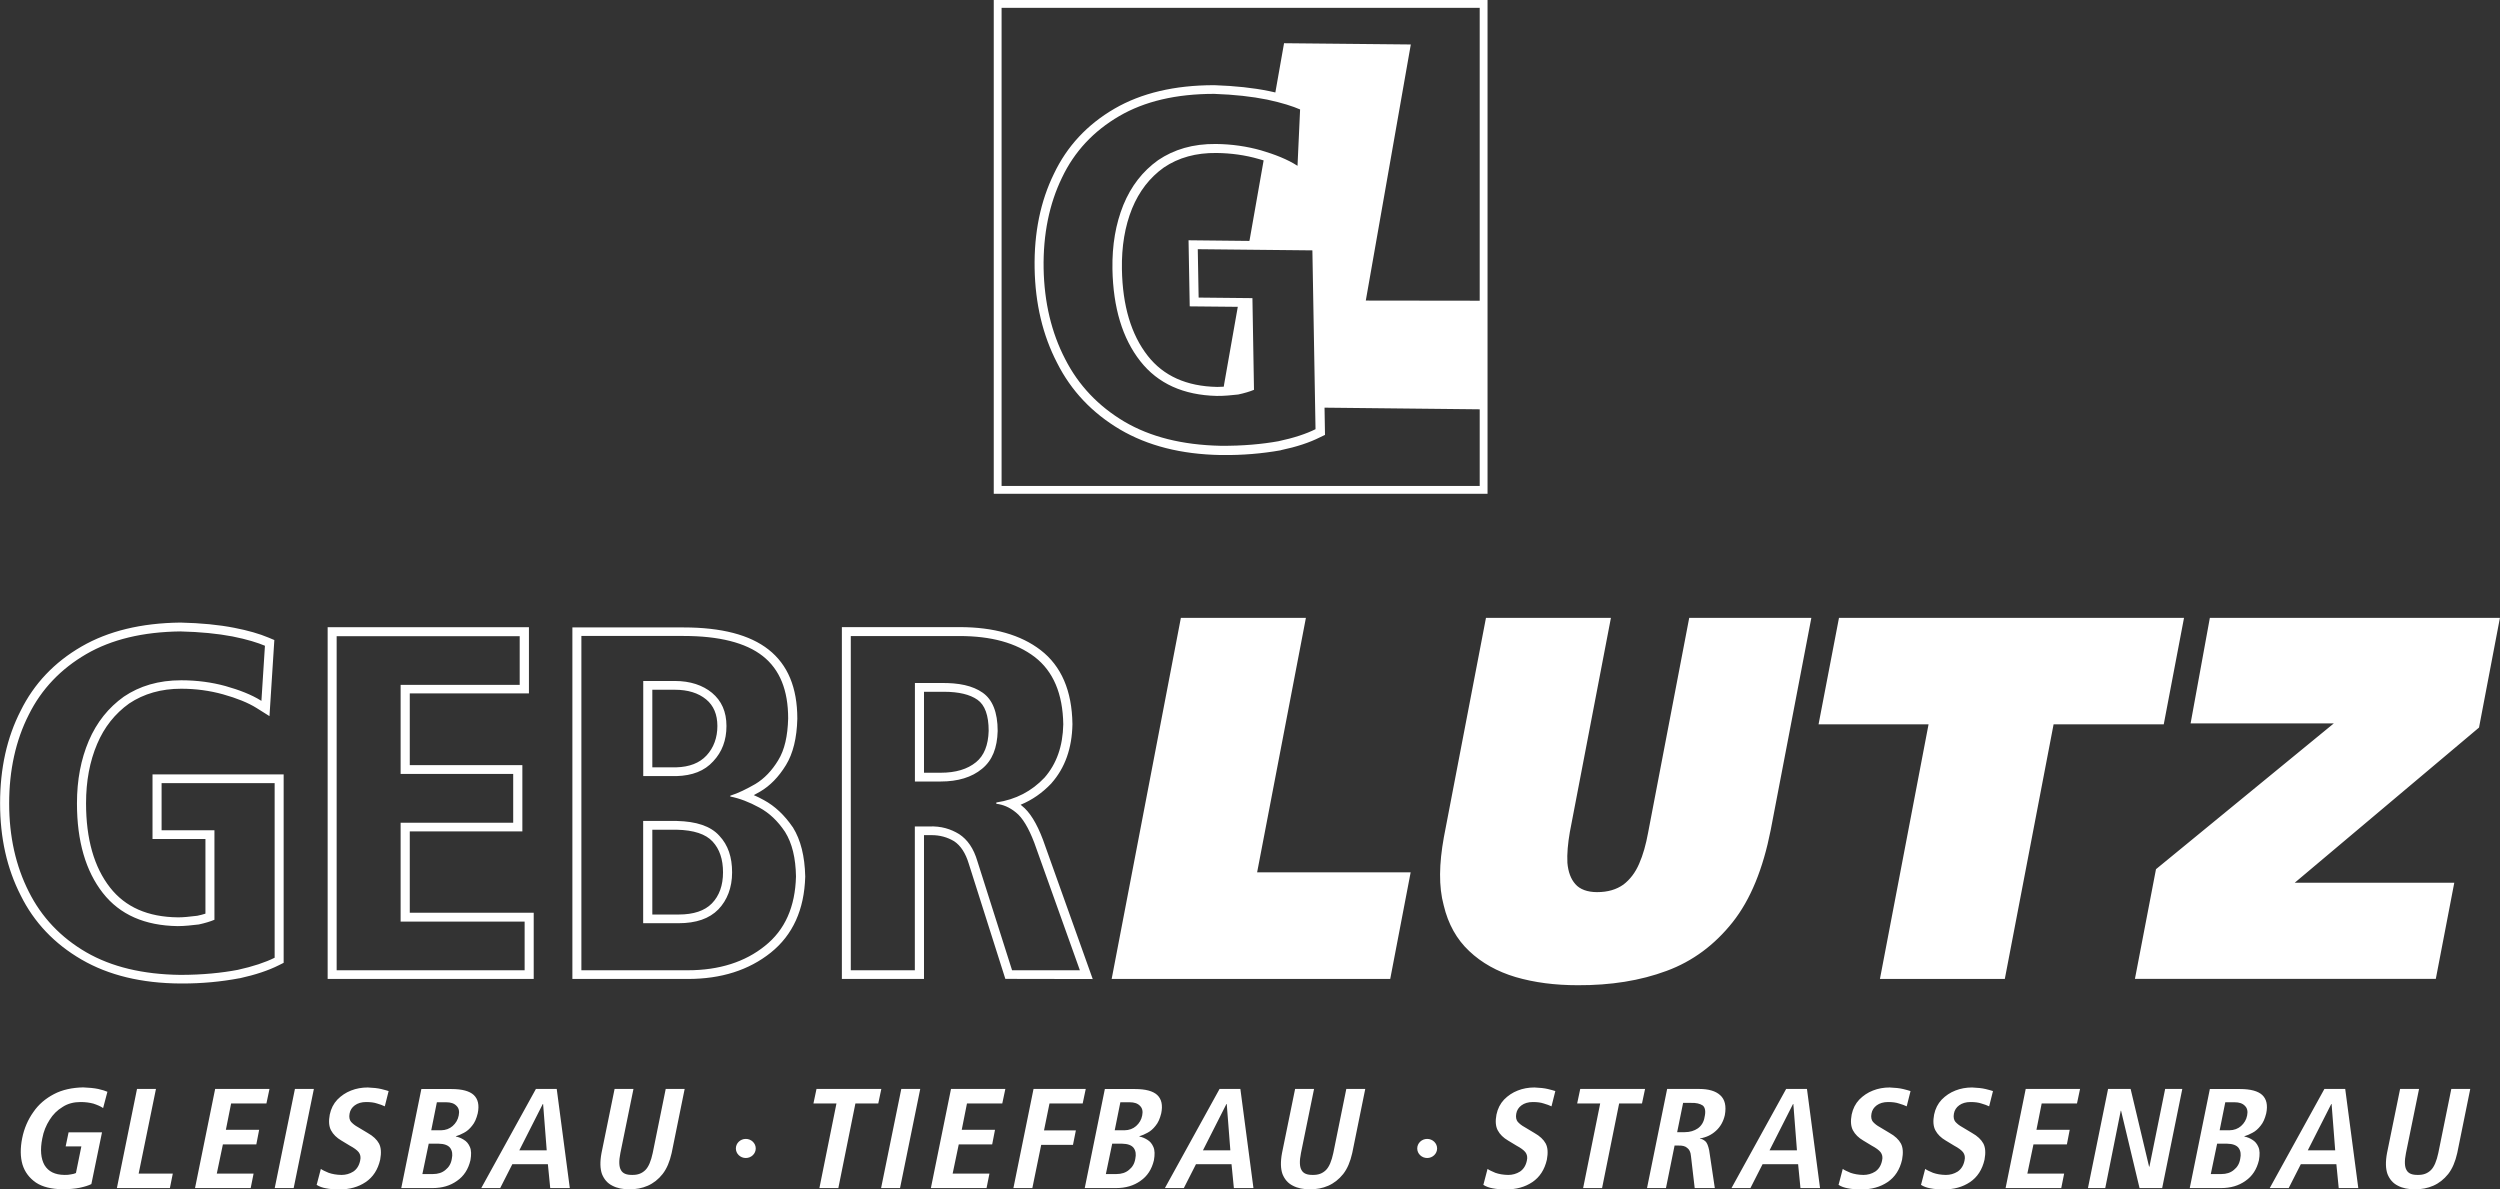
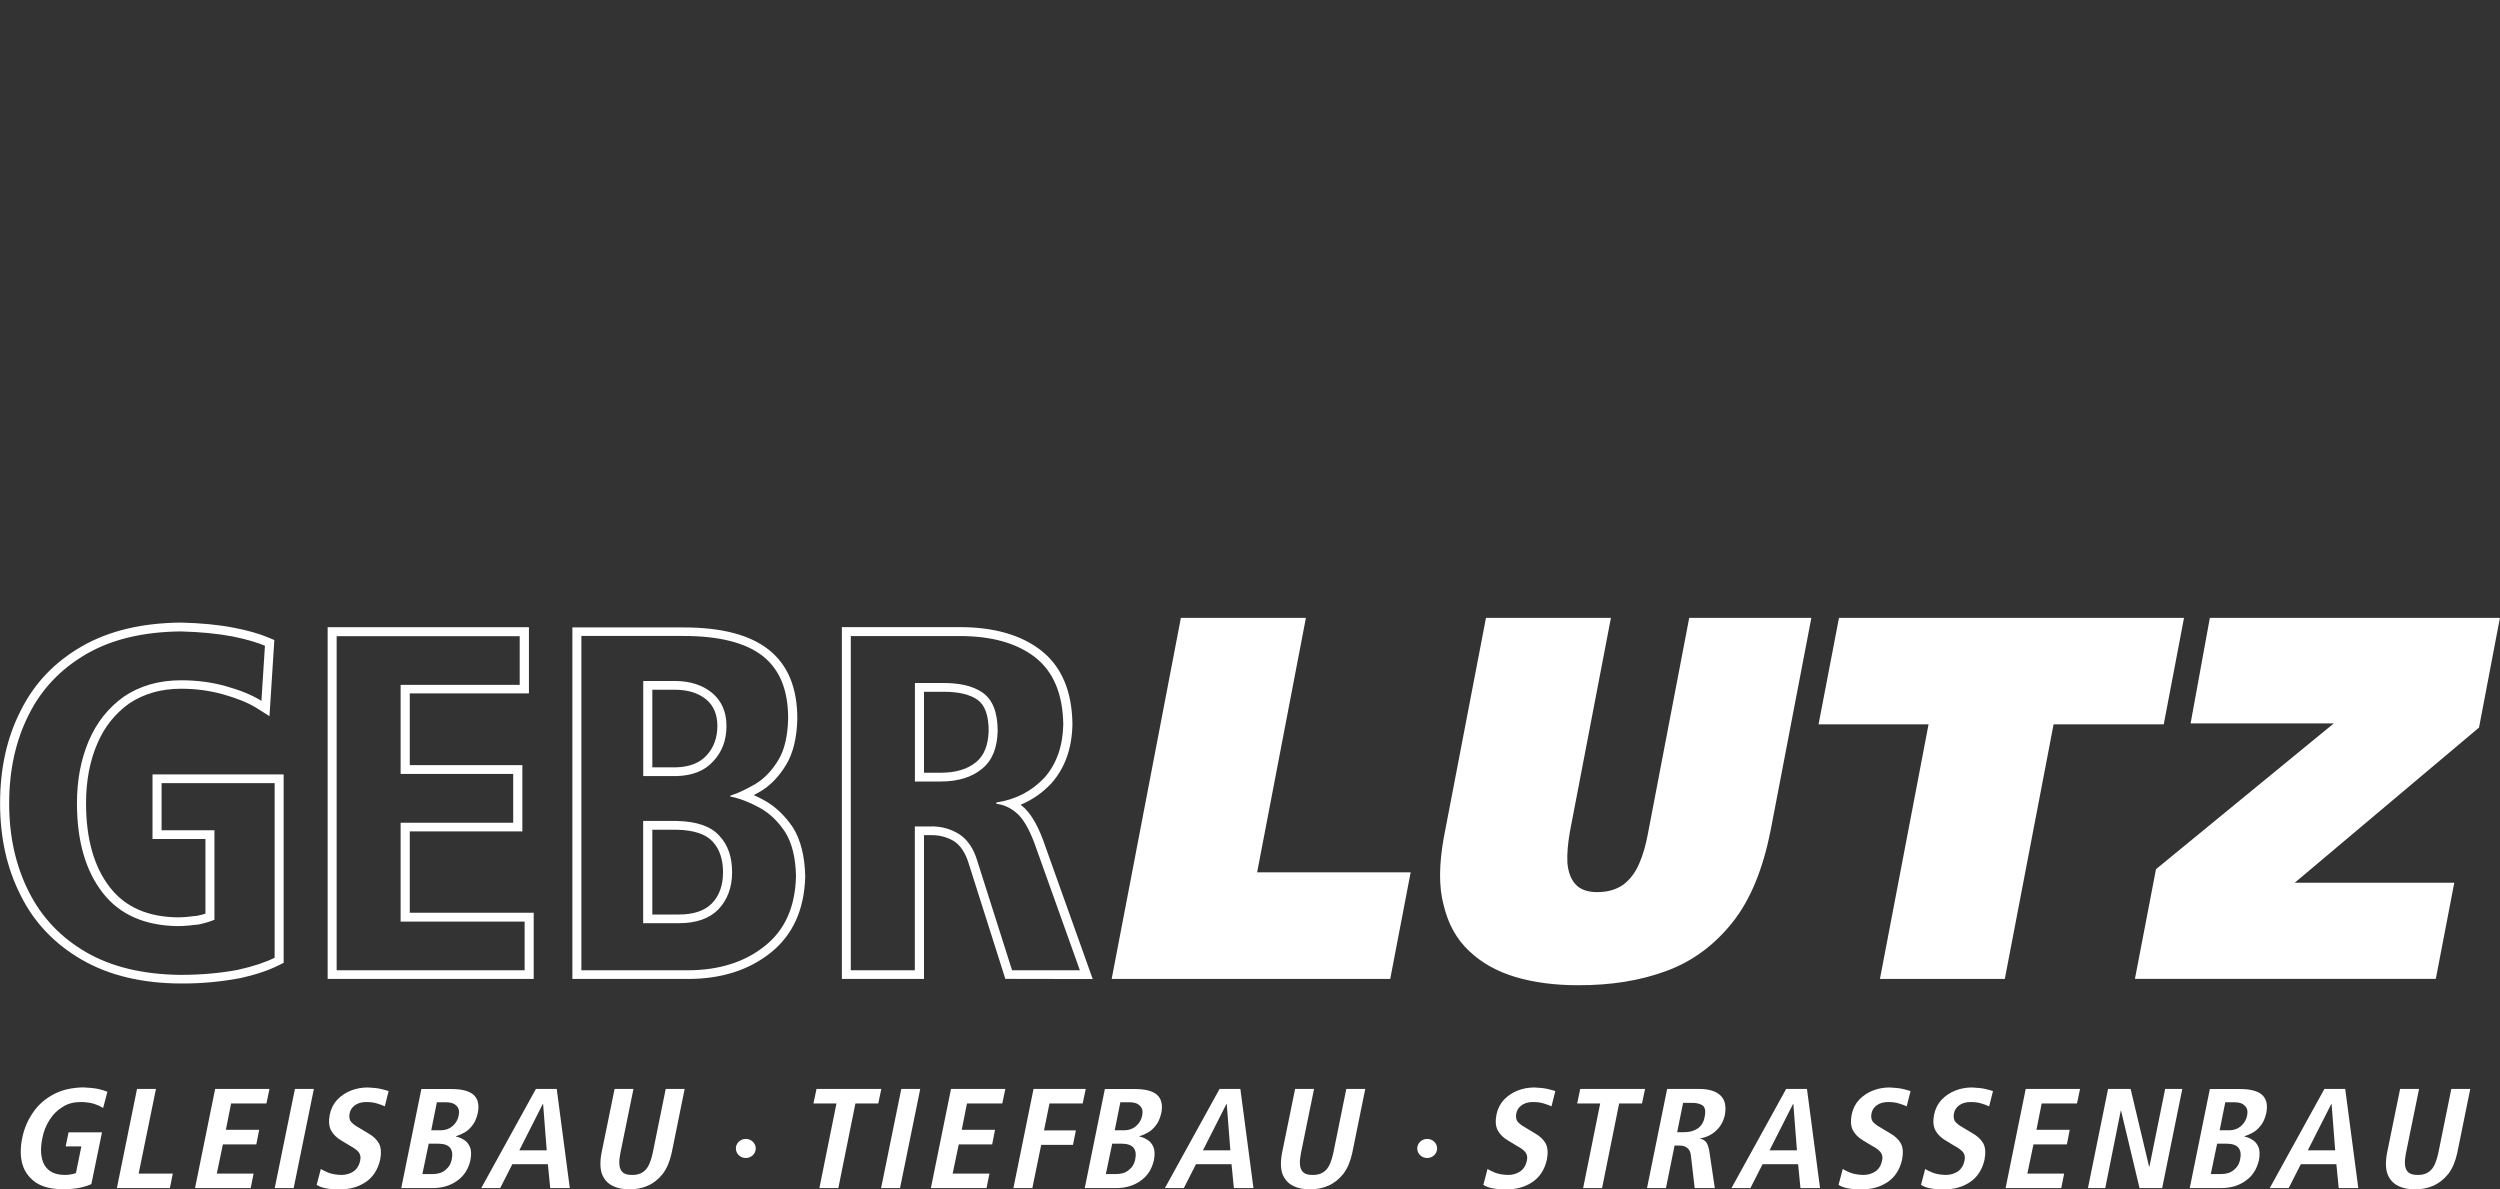
<svg xmlns="http://www.w3.org/2000/svg" id="Ebene_1" data-name="Ebene 1" viewBox="0 0 319.32 151.92">
  <rect x="0" y="0" width="319.32" height="151.92" fill="#333333" stroke="none" />
  <defs>
    <style>
      .cls-1 {
        fill: #ffffff;
        fill-rule: evenodd;
        stroke-width: 0px;
      }

      .cls-2 {
        fill: none;
        stroke: #ffffff;
        stroke-miterlimit: 10;
      }
    </style>
  </defs>
  <path class="cls-1" d="M282.26,78.92l-2.46,13.48h18.29l-22.71,18.62-2.69,14.01h38.43l2.36-12.28h-20.38l23.54-19.82,2.67-14.01h-37.06ZM278.96,78.92h-44.07l-2.61,13.6h14.05l-6.21,32.52h15.95l6.23-32.52h14.07l2.59-13.6ZM205.75,78.92h-15.95l-5.38,28.03c-.61,3.38-.67,6.28-.02,8.68.57,2.41,1.67,4.36,3.26,5.85,1.59,1.51,3.58,2.62,5.93,3.32,2.4.7,5.01,1.04,7.94,1.04,4.2.02,7.98-.58,11.34-1.83,3.34-1.23,6.13-3.32,8.43-6.21,2.3-2.9,3.89-6.83,4.87-11.79l5.19-27.09h-15.6l-5.25,27.43c-.28,1.53-.65,2.85-1.14,3.96-.49,1.15-1.18,2.04-2.02,2.68-.88.62-1.96.96-3.36.96-1.24,0-2.2-.36-2.77-1.02-.59-.66-.92-1.58-1.02-2.72-.06-1.15.06-2.47.31-3.92l5.25-27.37ZM141.99,125.04h35.58l2.61-13.62h-19.61l6.23-32.5h-15.97l-8.84,46.12ZM43,123.93h24.01v-6.22h-15.84v-12.62h14.38v-6.24h-14.38v-11.37h15.21v-6.22h-23.38v42.69ZM41.85,125.04h26.32v-8.46h-15.83v-10.39h14.38v-8.46h-14.38v-9.16h15.22v-8.46h-25.71v44.92ZM108.68,123.93h8.17v-18.37h1.85c1.51-.06,2.73.32,3.81.98,1.06.7,1.85,1.81,2.34,3.49l4.42,13.9h8.66l-5.82-16.28c-.73-1.92-1.51-3.21-2.34-3.87-.85-.7-1.69-1.02-2.51-1.11v-.17c2.51-.38,4.52-1.45,6.15-3.17,1.55-1.77,2.34-4.02,2.4-6.81-.06-3.92-1.28-6.77-3.64-8.6-2.4-1.83-5.6-2.68-9.63-2.68h-13.87v42.69ZM107.53,125.04h10.49v-18.37h.98c1.04,0,2,.26,2.87.78.84.56,1.46,1.52,1.87,2.87h0s4.67,14.71,4.67,14.71l11.16.02-6.35-17.78h0c-.8-2.13-1.7-3.57-2.7-4.35-.05-.04-.11-.09-.16-.13,1.48-.61,2.78-1.52,3.92-2.72h.01s.01-.03.01-.03c1.73-1.95,2.62-4.46,2.68-7.52v-.02s0-.02,0-.02c-.06-4.26-1.42-7.41-4.07-9.45-2.54-1.95-5.99-2.93-10.35-2.93h-15.03v44.92ZM83.32,105.98h3.13c2.16.05,3.69.55,4.57,1.51.89.96,1.33,2.27,1.33,3.93s-.47,2.99-1.42,3.97c-.92.94-2.33,1.42-4.24,1.42h-3.37v-10.82ZM82.16,104.86h4.3c2.46.06,4.3.64,5.42,1.89,1.12,1.19,1.63,2.73,1.63,4.68s-.63,3.55-1.75,4.72c-1.16,1.19-2.85,1.77-5.09,1.77h-4.52v-13.05ZM118.02,98.7v-10.34h2.56c1.87,0,3.3.34,4.27,1.02.95.67,1.43,1.99,1.43,3.97-.05,1.83-.59,3.17-1.61,4-1.1.9-2.6,1.35-4.51,1.35h-2.14ZM116.86,99.82v-12.58h3.3c2.3-.04,4.09.34,5.36,1.24,1.24.87,1.91,2.47,1.91,4.89-.06,2.15-.67,3.75-2,4.83-1.3,1.08-3.08,1.62-5.27,1.62h-3.3ZM74.26,123.93h13.6c4.03,0,7.33-1.08,9.84-3.11,2.57-2.04,3.87-5,3.97-8.87-.04-2.36-.49-4.24-1.4-5.7-.94-1.4-2-2.41-3.3-3.11-1.28-.7-2.51-1.17-3.69-1.4v-.11c1.02-.32,2.08-.85,3.2-1.49,1.16-.7,2.12-1.72,2.91-3.02.83-1.34,1.22-3.11,1.28-5.36,0-3.6-1.06-6.24-3.24-7.96-2.18-1.72-5.6-2.57-10.12-2.57h-13.05v42.69ZM73.11,125.04h14.76c4.25,0,7.78-1.12,10.59-3.37,2.8-2.25,4.27-5.48,4.39-9.68v-.03s0-.03,0-.03c-.06-2.57-.58-4.65-1.56-6.23v-.02s-.03-.02-.03-.02c-1.06-1.55-2.29-2.71-3.7-3.47-.43-.24-.86-.45-1.28-.63.26-.14.53-.29.81-.45,1.27-.74,2.37-1.87,3.3-3.39.9-1.47,1.39-3.44,1.45-5.91h0v-.03c0-3.95-1.22-6.88-3.67-8.81-2.4-1.89-6.02-2.83-10.86-2.83h-14.2v44.92ZM83.32,88.1h2.87c1.67,0,3,.41,4,1.23.96.79,1.44,1.93,1.44,3.4s-.46,2.77-1.39,3.77c-.89.96-2.17,1.46-3.85,1.51h-3.07v-9.91ZM82.16,86.98h4.03c2,0,3.58.55,4.75,1.51,1.22,1.02,1.85,2.41,1.85,4.24s-.57,3.32-1.69,4.51c-1.12,1.24-2.67,1.83-4.7,1.89h-4.24v-12.15ZM20.63,106.05h6.76v11.43c-.55.23-1.22.43-2,.6-.85.09-1.73.21-2.69.21-4.19-.06-7.39-1.45-9.57-4.24-2.18-2.79-3.3-6.6-3.3-11.43,0-3.02.51-5.64,1.51-8,1.02-2.38,2.52-4.24,4.48-5.64,2.02-1.36,4.42-2.09,7.33-2.09,2.02,0,3.91.26,5.66.74,1.73.49,3.3,1.08,4.58,1.89l.45-7.04c-.9-.38-2.24-.81-4.15-1.19-1.91-.36-4.09-.58-6.66-.64-4.79.06-8.78,1.02-12.02,2.9-3.24,1.89-5.7,4.45-7.33,7.73-1.67,3.28-2.51,7.09-2.51,11.34s.85,8,2.51,11.28c1.63,3.26,4.09,5.85,7.33,7.73,3.24,1.87,7.23,2.83,12.02,2.89,2.87,0,5.32-.26,7.33-.64,1.96-.43,3.54-.96,4.72-1.55v-22.3h-14.44v6.02ZM19.47,107.16h6.77v9.54c-.35.11-.7.2-1.05.27h0c-1.04.13-1.82.2-2.37.2h-.11c-3.82-.04-6.7-1.31-8.65-3.8-2.05-2.62-3.07-6.21-3.07-10.77,0-2.83.47-5.35,1.42-7.58.91-2.15,2.27-3.86,4.08-5.16,1.89-1.26,4.11-1.89,6.65-1.89,1.86,0,3.63.24,5.33.71,1.79.5,3.22,1.08,4.28,1.74l1.67,1.05.62-9.72-.74-.31c-1.16-.49-2.62-.91-4.37-1.25-1.98-.39-4.26-.61-6.87-.67h-.02s-.02,0-.02,0c-4.98.06-9.19,1.08-12.61,3.06-3.47,2.01-6.06,4.74-7.77,8.2-1.76,3.43-2.63,7.37-2.63,11.82s.88,8.33,2.63,11.76c1.71,3.46,4.31,6.19,7.77,8.2,3.46,2.01,7.67,3.03,12.62,3.06h.29s0,0,0,0c2.47,0,4.89-.22,7.27-.67h.02s.02,0,.02,0c1.99-.44,3.65-.99,4.98-1.66l.62-.31v-24.07h-16.75v8.24ZM182.29,145.47c.7,0,1.27.55,1.27,1.22s-.57,1.22-1.27,1.22-1.27-.55-1.27-1.22.57-1.22,1.27-1.22ZM95.26,145.47c.7,0,1.27.55,1.27,1.22s-.57,1.22-1.27,1.22-1.27-.55-1.27-1.22.57-1.22,1.27-1.22ZM306.56,139.09l-1.67,8.18c-.21,1.12-.18,2.01.06,2.69.27.67.7,1.18,1.33,1.49.6.32,1.34.46,2.18.46s1.61-.14,2.34-.46c.73-.32,1.36-.82,1.9-1.49.54-.69.91-1.58,1.16-2.69l1.66-8.18h-2.42l-1.66,8.18c-.22,1.03-.52,1.76-.94,2.18-.45.44-.98.63-1.67.62-.72.01-1.21-.17-1.45-.62-.25-.42-.28-1.15-.07-2.18l1.67-8.18h-2.42ZM298.71,151.75h2.51l-1.67-12.66h-2.66l-6.98,12.66h2.42l1.55-3.05h4.54l.3,3.05ZM294.77,146.93l3-5.92h.04l.46,5.92h-3.51ZM279.68,151.75h4.03c1.19,0,2.24-.3,3.1-.92.88-.6,1.45-1.49,1.72-2.64.12-.7.12-1.26-.07-1.69-.18-.42-.43-.72-.79-.93-.34-.21-.66-.34-1-.4v-.04c.33-.1.67-.24,1.03-.44.39-.2.73-.5,1.04-.9.33-.39.55-.9.72-1.58.22-1.06.04-1.83-.51-2.35-.54-.5-1.49-.76-2.83-.76h-3.86l-2.57,12.66ZM283.18,146.08h1.27c.72.01,1.22.2,1.48.54.27.37.33.83.21,1.39-.1.62-.37,1.07-.81,1.42-.42.36-.95.53-1.61.53h-1.34l.81-3.88ZM284.24,140.79h1.19c.57,0,1.01.14,1.31.46.3.29.39.7.28,1.23-.1.53-.37.99-.78,1.35-.39.34-.88.53-1.49.54h-1.24l.72-3.58ZM266.69,151.75h2.21l1.98-9.88h.04l2.36,9.88h2.89l2.57-12.66h-2.19l-2.01,9.93h-.04l-2.36-9.93h-2.88l-2.57,12.66ZM256.16,151.75h7.12l.37-1.85h-4.7l.78-3.73h4.27l.36-1.86h-4.25l.67-3.37h4.51l.39-1.85h-6.94l-2.57,12.66ZM245.4,151.36c.3.19.69.34,1.16.42.48.1,1.06.14,1.72.14,1.3,0,2.4-.3,3.34-.93.94-.63,1.57-1.59,1.86-2.87.16-.87.12-1.55-.15-2.06-.27-.5-.75-.96-1.45-1.35l-1.25-.75c-.37-.2-.64-.42-.87-.67-.19-.23-.28-.59-.19-1.05.07-.43.31-.8.67-1.06.37-.27.85-.42,1.46-.42.55,0,1.01.06,1.39.19.39.11.7.23.98.36l.49-1.95c-.16-.07-.51-.14-.94-.26-.45-.11-1.03-.17-1.73-.2-.75,0-1.48.13-2.13.39-.67.26-1.25.65-1.75,1.16-.49.52-.81,1.15-.97,1.91-.15.8-.12,1.48.16,2.01.28.53.73.96,1.31,1.3l1.09.66c.54.29.91.56,1.13.83.22.29.3.64.19,1.09-.13.63-.43,1.09-.87,1.39-.46.29-.97.43-1.51.43-.64-.01-1.18-.11-1.64-.27-.45-.19-.78-.34-1-.5l-.54,2.06ZM234.87,151.36c.3.19.69.34,1.16.42.48.1,1.06.14,1.72.14,1.3,0,2.4-.3,3.34-.93.94-.63,1.57-1.59,1.86-2.87.16-.87.12-1.55-.15-2.06-.27-.5-.75-.96-1.45-1.35l-1.25-.75c-.37-.2-.64-.42-.87-.67-.19-.23-.28-.59-.19-1.05.07-.43.31-.8.67-1.06.37-.27.85-.42,1.46-.42.55,0,1.01.06,1.39.19.39.11.7.23.98.36l.49-1.95c-.16-.07-.51-.14-.94-.26-.45-.11-1.03-.17-1.73-.2-.75,0-1.48.13-2.13.39-.67.26-1.25.65-1.75,1.16-.49.52-.81,1.15-.97,1.91-.15.8-.12,1.48.16,2.01.28.53.73.96,1.31,1.3l1.09.66c.54.29.91.56,1.13.83.22.29.3.64.19,1.09-.13.63-.43,1.09-.87,1.39-.46.29-.97.43-1.51.43-.64-.01-1.18-.11-1.64-.27-.45-.19-.78-.34-1-.5l-.54,2.06ZM229.96,151.75h2.51l-1.67-12.66h-2.66l-6.98,12.66h2.42l1.55-3.05h4.54l.3,3.05ZM226.02,146.93l3-5.92h.04l.46,5.92h-3.51ZM214.22,144.61l.76-3.74h.97c.7-.03,1.19.1,1.55.34.3.26.39.76.22,1.48-.1.64-.42,1.12-.85,1.43-.46.32-1.03.49-1.67.49h-.98ZM210.37,151.75h2.42l1.1-5.43h.54c.45-.01.81.07,1.06.29.28.2.45.53.49,1.03l.48,4.11h2.57l-.72-4.82c-.12-.57-.27-.96-.48-1.15-.24-.2-.45-.32-.7-.33v-.04c.79-.13,1.46-.44,2.03-.96.58-.52.96-1.19,1.15-2.02.21-1.16.01-2.01-.6-2.55-.58-.53-1.48-.79-2.67-.79h-4.1l-2.57,12.66ZM202.21,151.75h2.42l2.18-10.81h2.92l.39-1.85h-8.28l-.39,1.85h2.94l-2.18,10.81ZM189.5,151.36c.3.19.69.34,1.16.42.48.1,1.06.14,1.72.14,1.3,0,2.4-.3,3.34-.93.94-.63,1.57-1.59,1.86-2.87.16-.87.12-1.55-.15-2.06-.27-.5-.75-.96-1.45-1.35l-1.25-.75c-.37-.2-.64-.42-.87-.67-.19-.23-.28-.59-.19-1.05.07-.43.31-.8.67-1.06.37-.27.85-.42,1.46-.42.55,0,1.01.06,1.39.19.39.11.7.23.98.36l.49-1.95c-.16-.07-.51-.14-.94-.26-.45-.11-1.03-.17-1.73-.2-.75,0-1.48.13-2.13.39-.67.26-1.25.65-1.75,1.16-.49.52-.81,1.15-.97,1.91-.15.8-.12,1.48.16,2.01.28.53.73.96,1.31,1.3l1.09.66c.54.29.91.56,1.13.83.22.29.3.64.19,1.09-.13.63-.43,1.09-.87,1.39-.46.29-.97.43-1.51.43-.64-.01-1.18-.11-1.64-.27-.45-.19-.78-.34-1-.5l-.54,2.06ZM165.42,139.09l-1.67,8.18c-.21,1.12-.18,2.01.06,2.69.27.67.7,1.18,1.33,1.49.6.32,1.34.46,2.18.46s1.61-.14,2.34-.46c.73-.32,1.36-.82,1.9-1.49.54-.69.91-1.58,1.16-2.69l1.66-8.18h-2.42l-1.66,8.18c-.22,1.03-.52,1.76-.94,2.18-.45.44-.98.63-1.67.62-.72.01-1.21-.17-1.45-.62-.25-.42-.28-1.15-.07-2.18l1.67-8.18h-2.42ZM157.59,151.75h2.51l-1.67-12.66h-2.66l-6.98,12.66h2.42l1.55-3.05h4.54l.3,3.05ZM153.65,146.93l3-5.92h.04l.46,5.92h-3.51ZM138.54,151.75h4.03c1.19,0,2.24-.3,3.1-.92.88-.6,1.45-1.49,1.72-2.64.12-.7.12-1.26-.07-1.69-.18-.42-.43-.72-.79-.93-.34-.21-.66-.34-1-.4v-.04c.33-.1.67-.24,1.03-.44.39-.2.73-.5,1.04-.9.33-.39.55-.9.72-1.58.22-1.06.04-1.83-.51-2.35-.54-.5-1.49-.76-2.83-.76h-3.86l-2.57,12.66ZM142.05,146.08h1.27c.72.01,1.22.2,1.48.54.27.37.33.83.21,1.39-.1.62-.37,1.07-.81,1.42-.42.36-.96.53-1.61.53h-1.34l.81-3.88ZM143.11,140.79h1.19c.57,0,1.01.14,1.31.46.3.29.39.7.28,1.23-.1.53-.37.99-.78,1.35-.39.34-.88.53-1.49.54h-1.24l.72-3.58ZM129.44,151.75h2.42l1.13-5.52h4.06l.37-1.85h-4.07l.7-3.44h4.24l.39-1.85h-6.67l-2.57,12.66ZM118.89,151.75h7.12l.37-1.85h-4.7l.78-3.73h4.27l.36-1.86h-4.25l.67-3.37h4.51l.39-1.85h-6.94l-2.57,12.66ZM112.54,151.75h2.42l2.58-12.66h-2.42l-2.58,12.66ZM104.66,151.75h2.42l2.18-10.81h2.92l.39-1.85h-8.28l-.39,1.85h2.94l-2.18,10.81ZM78.5,139.09l-1.67,8.18c-.21,1.12-.18,2.01.06,2.69.27.67.7,1.18,1.33,1.49.6.32,1.34.46,2.18.46s1.61-.14,2.34-.46c.73-.32,1.36-.82,1.89-1.49.54-.69.91-1.58,1.16-2.69l1.66-8.18h-2.42l-1.66,8.18c-.22,1.03-.52,1.76-.94,2.18-.45.44-.98.63-1.67.62-.72.01-1.21-.17-1.45-.62-.25-.42-.28-1.15-.07-2.18l1.67-8.18h-2.42ZM70.27,151.75h2.51l-1.67-12.66h-2.66l-6.98,12.66h2.42l1.55-3.05h4.54l.3,3.05ZM66.33,146.93l3-5.92h.04l.46,5.92h-3.51ZM51.24,151.75h4.03c1.19,0,2.24-.3,3.1-.92.88-.6,1.45-1.49,1.72-2.64.12-.7.12-1.26-.07-1.69-.18-.42-.43-.72-.79-.93-.34-.21-.66-.34-1-.4v-.04c.33-.1.67-.24,1.03-.44.39-.2.73-.5,1.04-.9.33-.39.55-.9.72-1.58.22-1.06.04-1.83-.51-2.35-.54-.5-1.49-.76-2.83-.76h-3.86l-2.57,12.66ZM54.75,146.08h1.27c.72.01,1.22.2,1.48.54.27.37.33.83.21,1.39-.1.62-.37,1.07-.81,1.42-.42.36-.95.53-1.61.53h-1.34l.81-3.88ZM55.81,140.79h1.19c.57,0,1.01.14,1.31.46.3.29.39.7.28,1.23-.1.53-.37.99-.78,1.35-.39.34-.88.53-1.49.54h-1.24l.72-3.58ZM40.48,151.36c.3.19.69.34,1.16.42.48.1,1.06.14,1.72.14,1.3,0,2.4-.3,3.34-.93.94-.63,1.57-1.59,1.86-2.87.16-.87.12-1.55-.15-2.06-.27-.5-.75-.96-1.45-1.35l-1.25-.75c-.37-.2-.64-.42-.87-.67-.19-.23-.28-.59-.19-1.05.07-.43.31-.8.67-1.06.37-.27.85-.42,1.46-.42.55,0,1.01.06,1.39.19.39.11.7.23.98.36l.49-1.95c-.16-.07-.51-.14-.94-.26-.45-.11-1.03-.17-1.73-.2-.75,0-1.48.13-2.13.39-.67.26-1.25.65-1.75,1.16-.49.52-.81,1.15-.97,1.91-.15.8-.12,1.48.16,2.01.28.53.73.96,1.31,1.3l1.09.66c.54.29.91.56,1.13.83.22.29.3.64.19,1.09-.13.63-.43,1.09-.87,1.39-.46.29-.97.43-1.51.43-.64-.01-1.18-.11-1.64-.27-.45-.19-.78-.34-1-.5l-.54,2.06ZM35.09,151.75h2.42l2.58-12.66h-2.42l-2.58,12.66ZM24.9,151.75h7.12l.37-1.85h-4.7l.78-3.73h4.27l.36-1.86h-4.25l.67-3.37h4.51l.39-1.85h-6.94l-2.57,12.66ZM14.94,151.75h6.76l.37-1.85h-4.36l2.21-10.81h-2.42l-2.57,12.66ZM8.39,146.43h2l-.69,3.4c-.18.09-.39.13-.64.17-.24.06-.51.07-.81.07-1.24-.01-2.07-.43-2.57-1.26-.46-.82-.57-1.96-.28-3.4.16-.89.49-1.68.94-2.38.43-.69.97-1.23,1.67-1.65.64-.42,1.42-.62,2.28-.62.6,0,1.13.07,1.63.2.48.16.92.34,1.25.57l.55-2.08c-.25-.11-.64-.24-1.18-.36-.54-.11-1.16-.17-1.92-.2-1.4.03-2.67.3-3.73.86-1.07.56-1.97,1.32-2.63,2.29-.69.97-1.18,2.09-1.43,3.35-.25,1.26-.24,2.38.04,3.35.3.97.88,1.73,1.72,2.31.84.56,1.98.83,3.39.85.87,0,1.6-.07,2.21-.19.61-.13,1.12-.29,1.48-.47l1.36-6.61h-4.27l-.37,1.78Z" />
-   <path class="cls-1" d="M189.56,38.41l-15.11-.02,5.75-32.71-16.19-.16-1.09,6.17-.02.12c-.26-.06-.54-.12-.82-.18-2-.41-4.33-.66-6.96-.75h-.02s-.02,0-.02,0c-5.06,0-9.3,1.01-12.73,3-3.49,2.03-6.07,4.81-7.74,8.33-1.71,3.5-2.54,7.51-2.46,12.07.08,4.52,1.04,8.55,2.88,12.09,1.79,3.55,4.47,6.38,8.03,8.49,3.54,2.08,7.82,3.17,12.84,3.26h.28s.02,0,.02,0c2.49.03,4.96-.18,7.36-.6h.02s.02-.02.02-.02c2-.42,3.67-.97,5.01-1.65l.63-.3-.06-3.48,20.63.22-.24-13.86ZM153.12,38.01l6.85.07.2,11.71c-.55.23-1.23.43-2.02.6-.85.09-1.75.19-2.73.18-4.24-.1-7.52-1.56-9.78-4.45-2.26-2.88-3.46-6.8-3.55-11.75-.05-3.09.42-5.77,1.39-8.18.99-2.42,2.47-4.32,4.44-5.73,2.03-1.37,4.44-2.1,7.39-2.07,2.05.02,3.97.31,5.75.81,1.76.52,3.37,1.14,4.67,1.98l.33-7.2c-.92-.4-2.29-.85-4.22-1.26-1.94-.39-4.15-.64-6.76-.73-4.86,0-8.89.95-12.14,2.85-3.25,1.9-5.7,4.5-7.29,7.85-1.63,3.35-2.42,7.24-2.35,11.59.08,4.35,1,8.2,2.75,11.58,1.71,3.36,4.25,6.03,7.57,8,3.32,1.95,7.38,2.97,12.24,3.08,2.91.03,5.39-.22,7.42-.58,1.98-.42,3.57-.95,4.75-1.54l-.4-22.84-14.64-.15.11,6.16ZM159.58,30.77h-.24s-7.53-.08-7.53-.08l.15,8.44,6.14.06-1.74,9.87-.05.33c-.3.02-.54.03-.76.03h-.12c-3.87-.08-6.82-1.4-8.83-3.97-2.12-2.71-3.22-6.39-3.3-11.07-.05-2.9.38-5.48,1.3-7.75.9-2.19,2.24-3.94,4.05-5.23,1.89-1.28,4.13-1.89,6.72-1.86,1.87.02,3.69.27,5.41.77.2.06.42.12.62.18l-1.78,10.11-.04.17Z" />
-   <rect class="cls-2" x="127.43" y=".5" width="62.07" height="62.07" />
</svg>